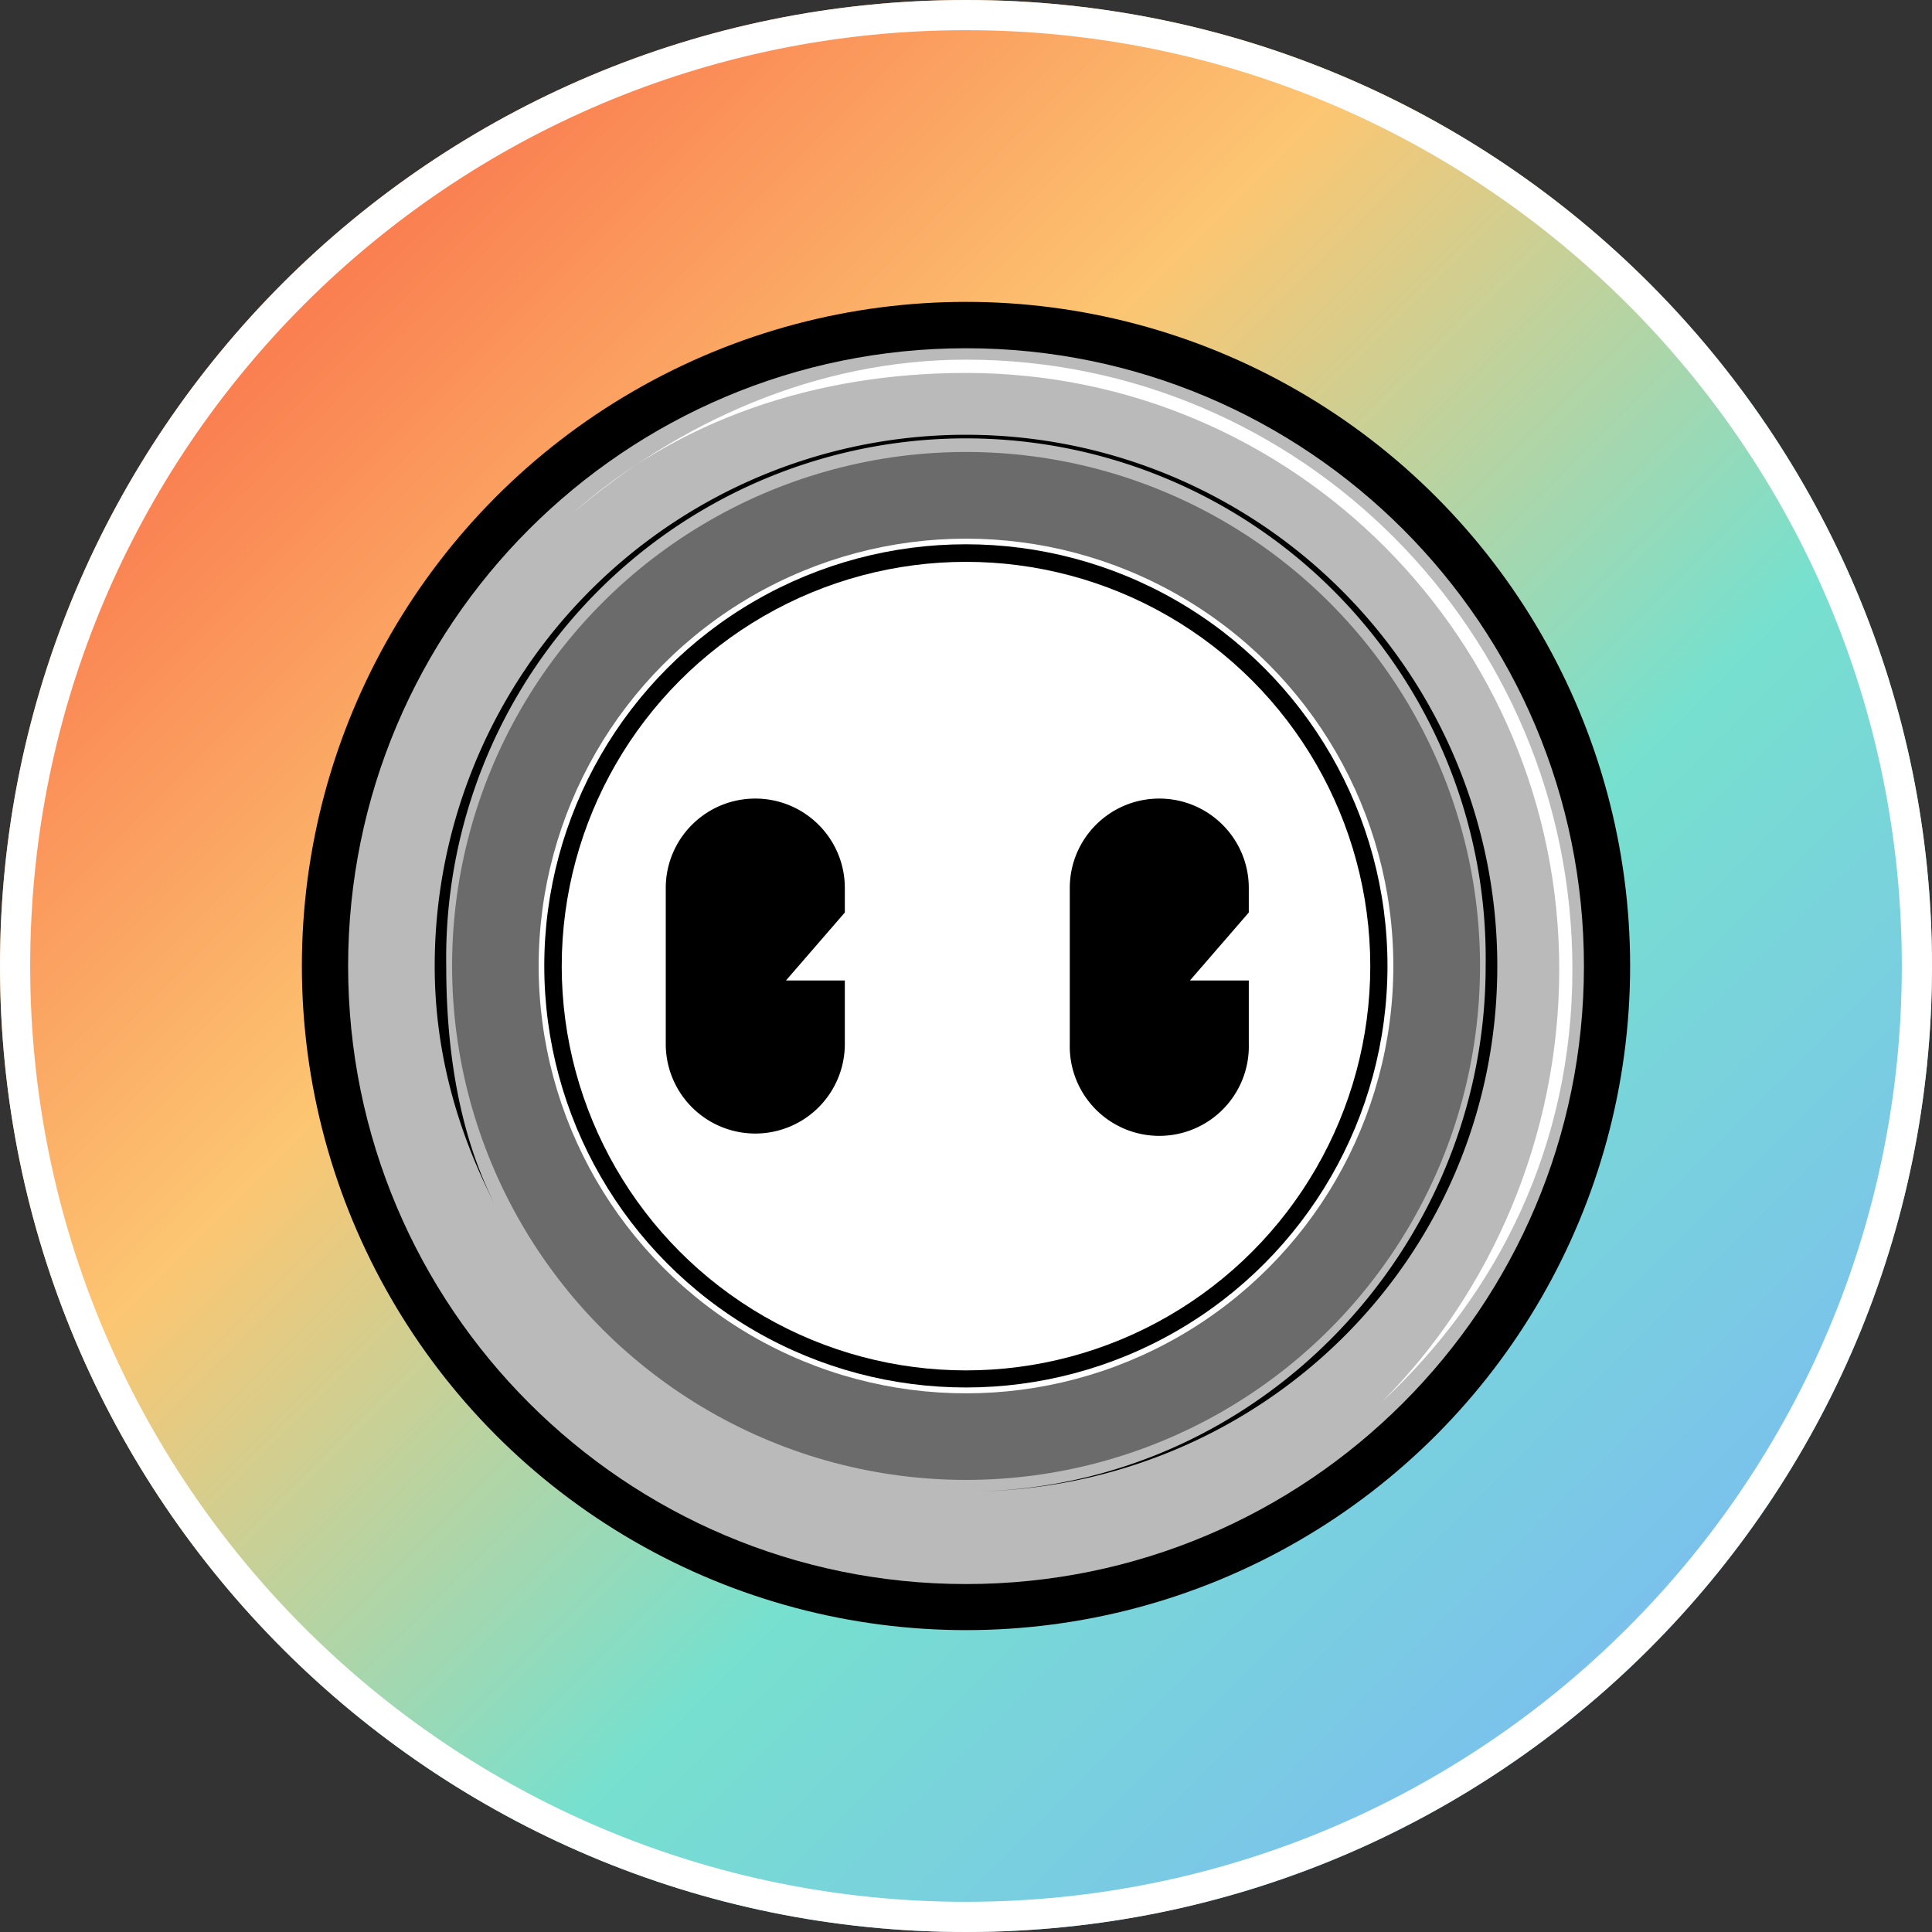
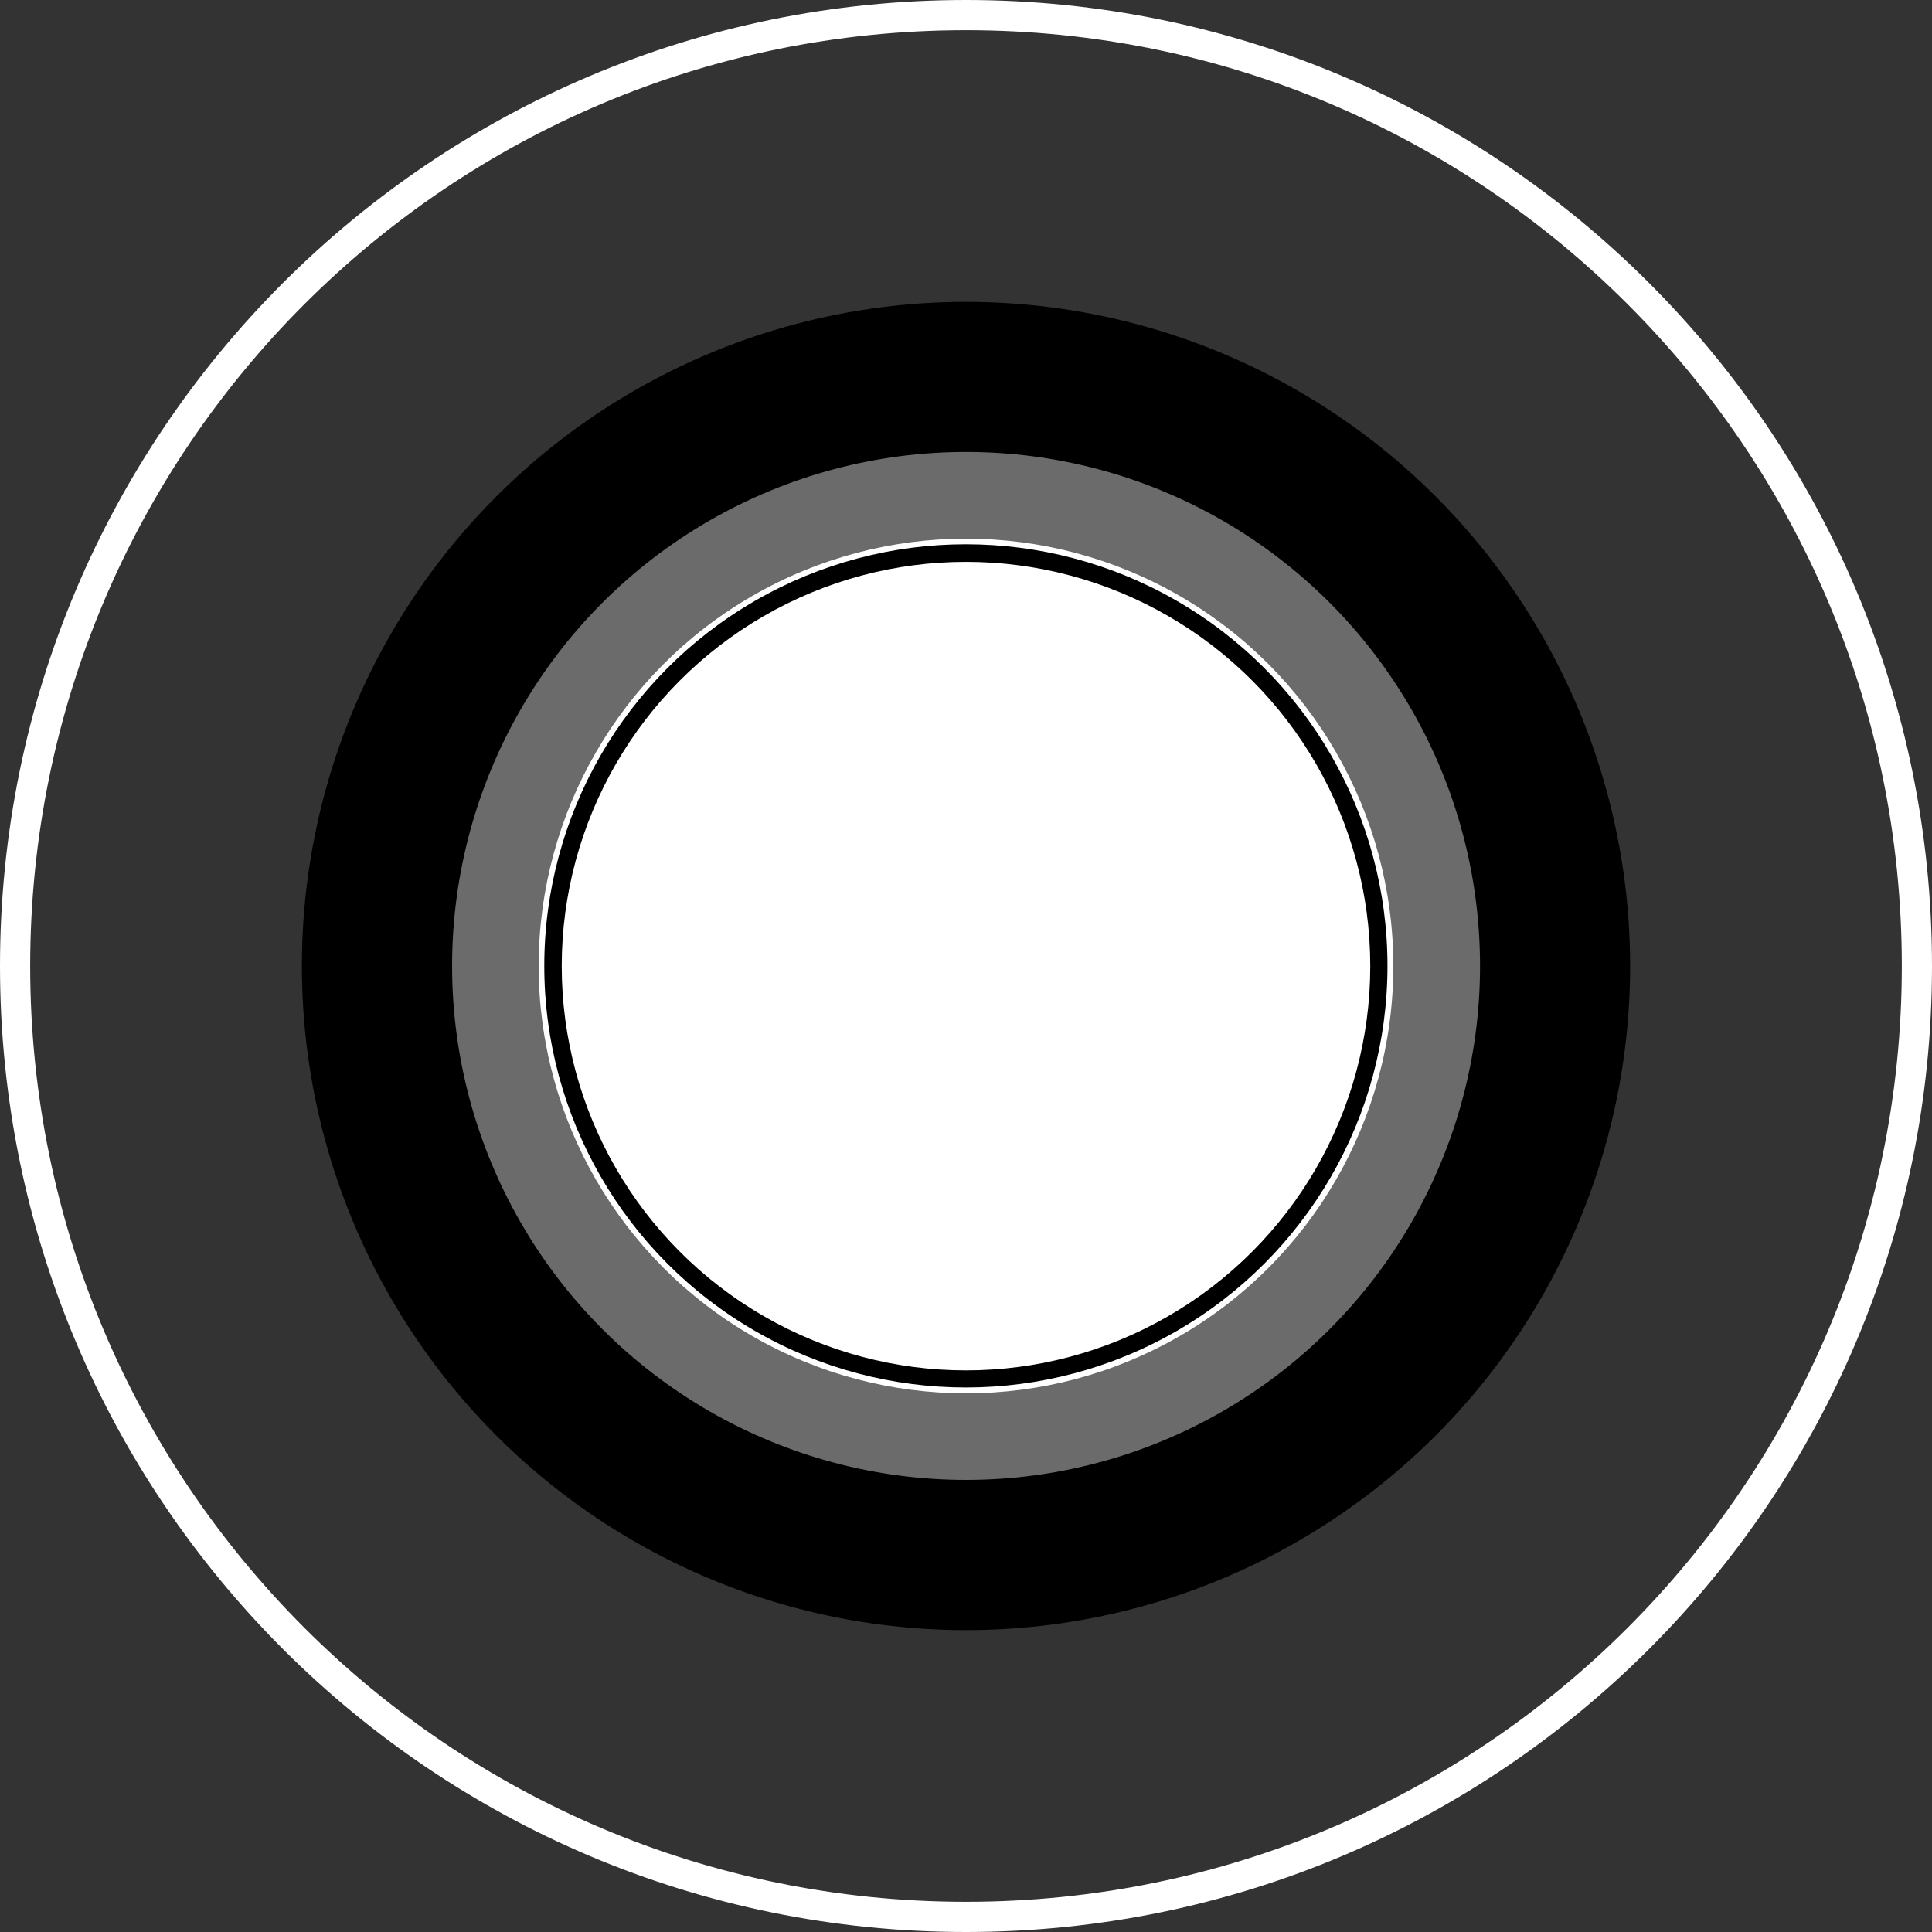
<svg xmlns="http://www.w3.org/2000/svg" width="32" height="32" viewBox="0 0 32 32" fill="none">
  <rect x="0" y="0" width="32" height="32" fill="#333333" stroke="none" />
-   <path d="M16 32c8.837 0 16-7.163 16-16S24.837 0 16 0 0 7.163 0 16s7.163 16 16 16z" fill="url(#c3frdv22ra)" />
  <path d="M16 31.75c8.698 0 15.75-7.052 15.75-15.75S24.698.25 16 .25.25 7.302.25 16 7.302 31.75 16 31.75z" stroke="#fff" stroke-width=".5" />
  <circle cx="16" cy="16" r="11" fill="#000" />
-   <circle cx="16.002" cy="16.002" r="10.139" fill="#BABABA" />
  <circle cx="16.001" cy="15.999" r="8.513" fill="#6B6B6B" />
-   <path fill-rule="evenodd" clip-rule="evenodd" d="M16 26.237c5.653 0 10.235-4.582 10.235-10.235 0-5.652-4.582-10.234-10.235-10.234-5.652 0-10.234 4.582-10.234 10.234 0 5.653 4.582 10.235 10.234 10.235zm0-.384c5.44 0 9.851-4.41 9.851-9.852 0-5.441-4.41-9.852-9.852-9.852-5.441 0-9.852 4.41-9.852 9.852 0 5.441 4.41 9.852 9.852 9.852z" fill="#BABABA" />
  <path fill-rule="evenodd" clip-rule="evenodd" d="M8.2 19.958c-.616-1.201-1-2.514-1-3.957a8.8 8.8 0 1 1 17.6 0c0 4.844-3.915 8.679-8.753 8.704 4.732-.025 8.56-3.965 8.56-8.704a8.609 8.609 0 1 0-17.216 0c0 1.402.214 2.788.809 3.957z" fill="#000" />
  <circle cx="16" cy="16" r="7.078" fill="#fff" />
  <circle cx="15.998" cy="15.998" r="6.983" fill="#000" />
  <circle cx="16" cy="16.002" r="6.696" fill="#fff" />
-   <path fill-rule="evenodd" clip-rule="evenodd" d="M12.51 13.227c-.819 0-1.483.663-1.483 1.482v2.583a1.483 1.483 0 0 0 2.966 0V16.24h-.975l.975-1.126v-.405c0-.819-.664-1.482-1.483-1.482zM19.201 13.227c-.819 0-1.482.663-1.482 1.482v2.583a1.483 1.483 0 1 0 2.965 0V16.24h-.975l.975-1.126v-.405c0-.819-.664-1.482-1.483-1.482z" fill="#000" />
-   <path fill-rule="evenodd" clip-rule="evenodd" d="M9.496 8.492c1.733-1.54 4.01-2.315 6.504-2.315 5.427 0 9.826 4.422 9.826 9.878 0 2.76-1.125 5.347-2.939 7.167 1.944-1.813 3.157-4.27 3.157-7.167 0-5.577-4.497-10.098-10.044-10.098-2.48 0-4.752 1.036-6.504 2.535z" fill="#fff" />
  <defs>
    <linearGradient id="c3frdv22ra" x1="1" y1="1" x2="30" y2="30" gradientUnits="userSpaceOnUse">
      <stop stop-color="#F9543D" />
      <stop offset=".375" stop-color="#FCC672" />
      <stop offset=".647" stop-color="#77E0CE" />
      <stop offset="1" stop-color="#7CB5F9" />
    </linearGradient>
  </defs>
</svg>